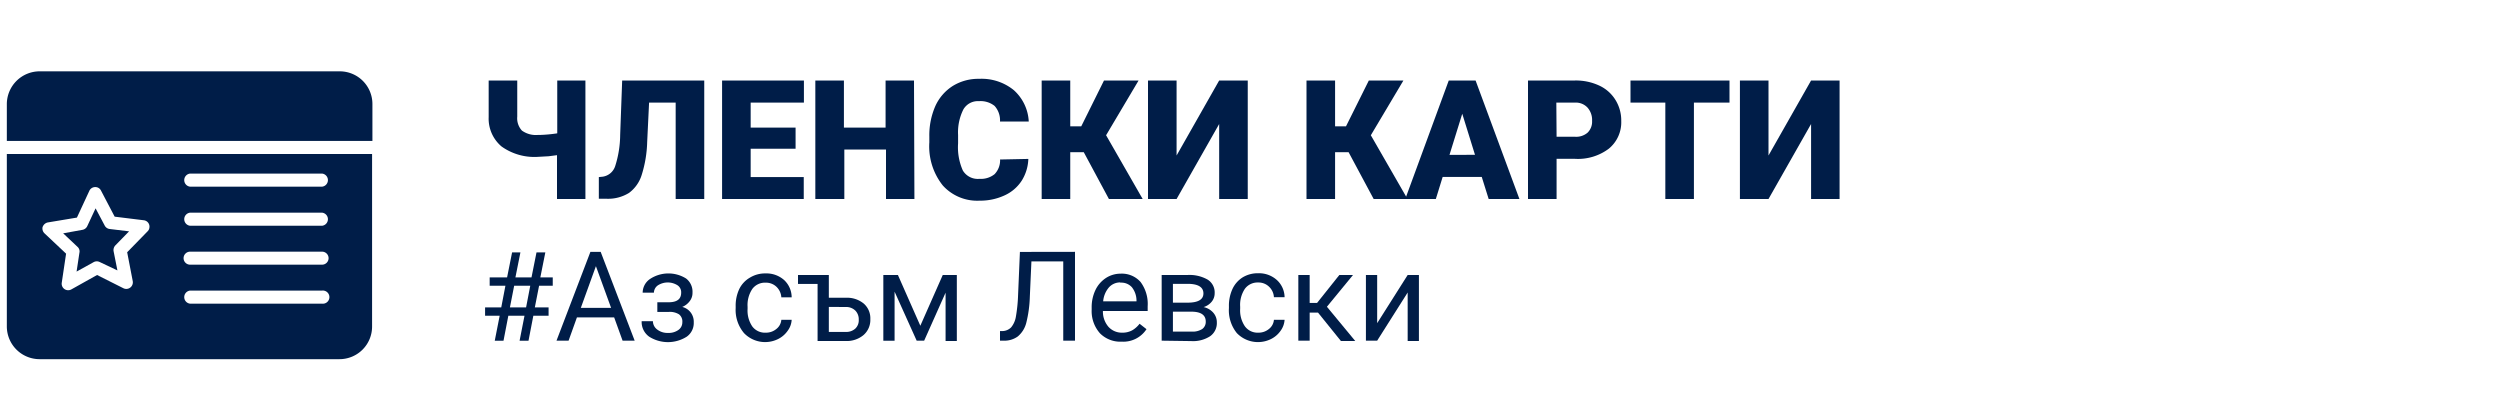
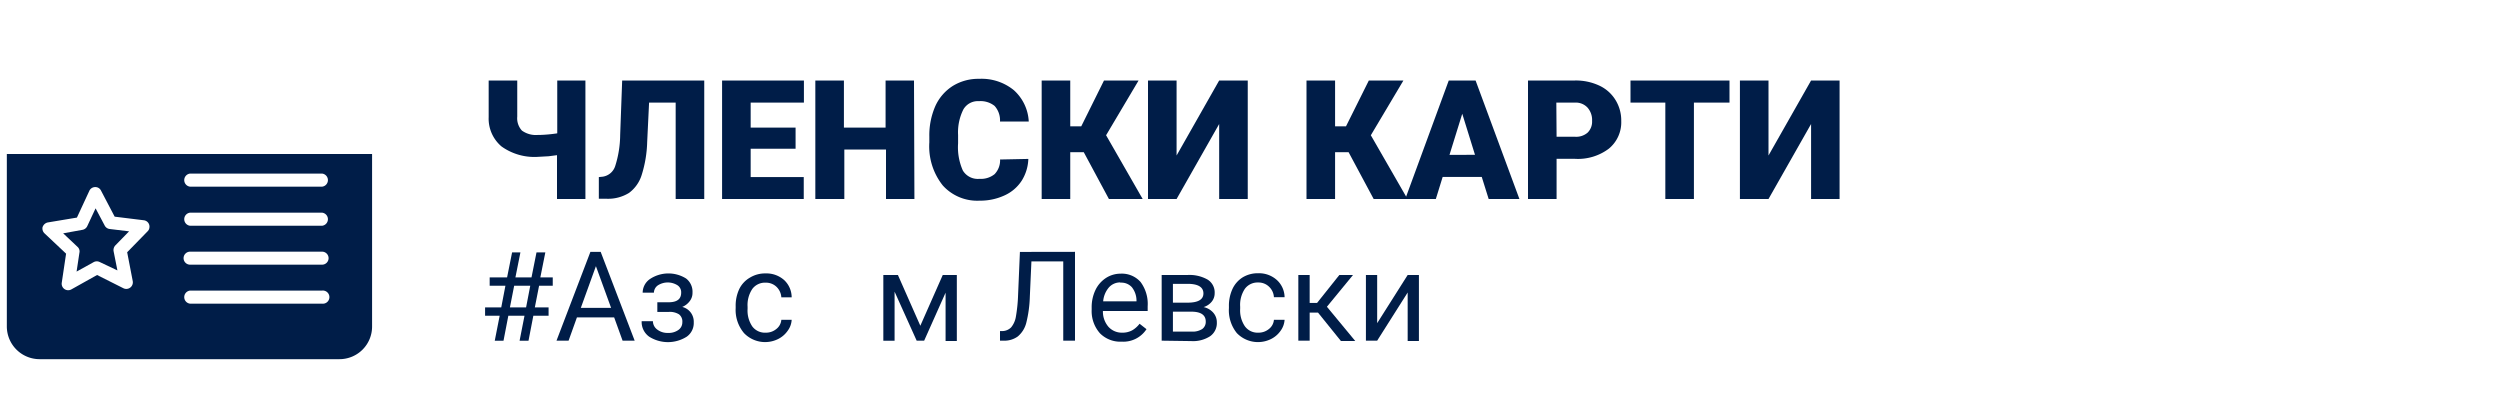
<svg xmlns="http://www.w3.org/2000/svg" id="Layer_1" data-name="Layer 1" viewBox="0 0 300 49.43">
  <defs>
    <style>.cls-1{fill:#001d48;}</style>
  </defs>
  <path class="cls-1" d="M70.25,9.66V23.88H66.84V18.62l-1,.13-1.26.07a6.77,6.77,0,0,1-4.39-1.24,4.37,4.37,0,0,1-1.55-3.53V9.66h3.43V14a2.18,2.18,0,0,0,.56,1.67,2.87,2.87,0,0,0,1.95.52h.29a16.84,16.84,0,0,0,2-.19V9.66Z" />
  <path class="cls-1" d="M84.51,9.66V23.88H81.08V12.31H77.89l-.23,4.77A14.31,14.31,0,0,1,77,21a4.22,4.22,0,0,1-1.52,2.15,4.77,4.77,0,0,1-2.7.7h-.92V21.25l.48-.05a1.86,1.86,0,0,0,1.48-1.26,12.54,12.54,0,0,0,.6-3.73l.24-6.55Z" />
  <path class="cls-1" d="M95.47,17.85H90.08v3.4h6.37v2.63h-9.8V9.66h9.82v2.65H90.08v3h5.39Z" />
  <path class="cls-1" d="M109.73,23.88h-3.41V17.94h-5v5.94H97.84V9.66h3.43v5.65h5V9.66h3.41Z" />
  <path class="cls-1" d="M123.4,19.07a5.21,5.21,0,0,1-.8,2.62,4.81,4.81,0,0,1-2.06,1.76,6.94,6.94,0,0,1-3,.63,5.56,5.56,0,0,1-4.41-1.83,7.53,7.53,0,0,1-1.61-5.16v-.7a8.72,8.72,0,0,1,.72-3.66,5.59,5.59,0,0,1,2.1-2.42,5.82,5.82,0,0,1,3.16-.85,6.11,6.11,0,0,1,4.16,1.36,5.41,5.41,0,0,1,1.79,3.76H120a2.57,2.57,0,0,0-.65-1.87,2.69,2.69,0,0,0-1.88-.57,2,2,0,0,0-1.87,1,6.14,6.14,0,0,0-.63,3.06v1a6.87,6.87,0,0,0,.57,3.26,2.09,2.09,0,0,0,2,1,2.6,2.6,0,0,0,1.81-.56,2.39,2.39,0,0,0,.66-1.76Z" />
  <path class="cls-1" d="M130.05,18.26h-1.62v5.62H125V9.66h3.43v5.5h1.32l2.73-5.5h4.15l-3.9,6.57,4.39,7.65h-4.05Z" />
  <path class="cls-1" d="M146.3,9.66h3.43V23.88H146.3v-9l-5.11,9h-3.43V9.66h3.43v9Z" />
  <path class="cls-1" d="M161.83,18.26h-1.62v5.62h-3.43V9.66h3.43v5.5h1.31l2.74-5.5h4.15l-3.91,6.57,4.4,7.65h-4.06Z" />
  <path class="cls-1" d="M177.81,21.23h-4.69l-.82,2.65h-3.67l5.22-14.22h3.22l5.26,14.22h-3.69Zm-3.87-2.65H177l-1.53-4.93Z" />
  <path class="cls-1" d="M186.79,19.06v4.82h-3.43V9.66H189a6.64,6.64,0,0,1,2.89.6A4.5,4.5,0,0,1,193.86,12a4.67,4.67,0,0,1,.69,2.52,4.09,4.09,0,0,1-1.49,3.32A6.16,6.16,0,0,1,189,19.06Zm0-2.65H189a2.08,2.08,0,0,0,1.52-.5,1.84,1.84,0,0,0,.53-1.4,2.25,2.25,0,0,0-.54-1.59,1.92,1.92,0,0,0-1.47-.61h-2.28Z" />
  <path class="cls-1" d="M207.54,12.31h-4.27V23.88h-3.43V12.31h-4.18V9.66h11.88Z" />
  <path class="cls-1" d="M217.33,9.66h3.42V23.88h-3.42v-9l-5.11,9h-3.43V9.66h3.43v9Z" />
  <path class="cls-1" d="M62.94,37.89H61l-.58,3H59.37l.59-3H58.21v-1h1.94l.5-2.6H58.76v-1h2.09l.6-3h1l-.6,3h1.93l.6-3h1.06l-.6,3h1.49v1H64.69l-.51,2.6h1.65v1H64l-.58,3H62.35Zm-1.75-1h1.94l.5-2.6H61.7Z" />
  <path class="cls-1" d="M73.7,38.09H69.23l-1,2.79H66.78l4.07-10.66h1.23l4.08,10.66H74.71Zm-4-1.15h3.63l-1.82-5Z" />
  <path class="cls-1" d="M81.74,35.12a1,1,0,0,0-.43-.88,2.19,2.19,0,0,0-2.36,0,1.09,1.09,0,0,0-.48.88H77.12A2,2,0,0,1,78,33.48a4,4,0,0,1,4.33-.06,2,2,0,0,1,.77,1.7,1.6,1.6,0,0,1-.32,1,2.12,2.12,0,0,1-.91.71,1.82,1.82,0,0,1,1.38,1.85,2,2,0,0,1-.84,1.72,4.21,4.21,0,0,1-4.51,0A2.16,2.16,0,0,1,77,38.54h1.35a1.25,1.25,0,0,0,.51,1,2,2,0,0,0,1.29.41,2,2,0,0,0,1.25-.35,1.11,1.11,0,0,0,.48-.93,1.08,1.08,0,0,0-.4-.95,2.08,2.08,0,0,0-1.24-.29H78.88V36.27h1.47C81.28,36.24,81.74,35.86,81.74,35.12Z" />
  <path class="cls-1" d="M91.89,39.92a1.93,1.93,0,0,0,1.27-.44,1.55,1.55,0,0,0,.6-1.1H95a2.4,2.4,0,0,1-.47,1.3,3.06,3.06,0,0,1-1.15,1,3.51,3.51,0,0,1-4.1-.71,4.3,4.3,0,0,1-1-3v-.22a4.66,4.66,0,0,1,.43-2.06A3.19,3.19,0,0,1,90,33.31a3.49,3.49,0,0,1,1.88-.5,3.2,3.2,0,0,1,2.22.8A2.84,2.84,0,0,1,95,35.68H93.76a1.91,1.91,0,0,0-.58-1.26,1.82,1.82,0,0,0-1.3-.5,1.89,1.89,0,0,0-1.6.75,3.47,3.47,0,0,0-.57,2.15v.25a3.38,3.38,0,0,0,.57,2.11A1.89,1.89,0,0,0,91.89,39.92Z" />
-   <path class="cls-1" d="M95.76,33h3.7v2.73h2.06a3.15,3.15,0,0,1,2.13.7,2.34,2.34,0,0,1,.79,1.87,2.4,2.4,0,0,1-.81,1.9,3.14,3.14,0,0,1-2.17.72H98.11V34.07H95.76Zm3.7,3.83v3h2a1.62,1.62,0,0,0,1.18-.4,1.37,1.37,0,0,0,.41-1.07,1.49,1.49,0,0,0-.4-1.08,1.56,1.56,0,0,0-1.14-.44Z" />
  <path class="cls-1" d="M110.44,39.09,113.13,33h1.69v7.92h-1.35V35.12l-2.57,5.76H110L107.35,35v5.89H106V33h1.75Z" />
  <path class="cls-1" d="M129,30.22V40.88h-1.41V31.37h-3.82l-.19,4.23a14.43,14.43,0,0,1-.44,3.19,3.14,3.14,0,0,1-1,1.58,2.71,2.71,0,0,1-1.68.51H120V39.73h.29a1.53,1.53,0,0,0,1.05-.45,2.71,2.71,0,0,0,.56-1.24,18.75,18.75,0,0,0,.27-2.64l.22-5.17Z" />
  <path class="cls-1" d="M134.61,41A3.44,3.44,0,0,1,132,40a4,4,0,0,1-1-2.83v-.25a4.77,4.77,0,0,1,.45-2.11,3.56,3.56,0,0,1,1.26-1.45,3.23,3.23,0,0,1,1.75-.52,3,3,0,0,1,2.41,1,4.41,4.41,0,0,1,.85,2.91v.57h-5.37A2.8,2.8,0,0,0,133,39.2a2.15,2.15,0,0,0,1.66.72,2.42,2.42,0,0,0,1.22-.29,3.06,3.06,0,0,0,.87-.78l.83.65A3.32,3.32,0,0,1,134.61,41Zm-.17-7.11a1.8,1.8,0,0,0-1.37.6,2.94,2.94,0,0,0-.69,1.67h4v-.1a2.6,2.6,0,0,0-.56-1.6A1.7,1.7,0,0,0,134.44,33.92Z" />
  <path class="cls-1" d="M139.4,40.88V33h3.09a4.4,4.4,0,0,1,2.42.55,1.81,1.81,0,0,1,.85,1.62,1.6,1.6,0,0,1-.33,1,2,2,0,0,1-1,.68,2.14,2.14,0,0,1,1.15.66,1.72,1.72,0,0,1,.44,1.17,1.92,1.92,0,0,1-.81,1.67,3.78,3.78,0,0,1-2.26.58Zm1.35-4.56h1.75c1.27,0,1.91-.37,1.91-1.11s-.61-1.13-1.81-1.15h-1.85Zm0,1.08v2.39H143a2.1,2.1,0,0,0,1.27-.31,1.05,1.05,0,0,0,.42-.89c0-.79-.58-1.19-1.74-1.19Z" />
  <path class="cls-1" d="M151,39.92a1.94,1.94,0,0,0,1.27-.44,1.55,1.55,0,0,0,.6-1.1h1.28a2.48,2.48,0,0,1-.47,1.3,3.06,3.06,0,0,1-1.15,1,3.52,3.52,0,0,1-4.11-.71,4.35,4.35,0,0,1-.95-3v-.22a4.8,4.8,0,0,1,.42-2.06,3.27,3.27,0,0,1,1.22-1.4,3.49,3.49,0,0,1,1.88-.5,3.2,3.2,0,0,1,2.22.8,2.84,2.84,0,0,1,.94,2.07h-1.28a1.87,1.87,0,0,0-.59-1.26,1.8,1.8,0,0,0-1.29-.5,1.89,1.89,0,0,0-1.6.75,3.47,3.47,0,0,0-.57,2.15v.25a3.38,3.38,0,0,0,.57,2.11A1.88,1.88,0,0,0,151,39.92Z" />
  <path class="cls-1" d="M158.16,37.51h-1v3.37h-1.36V33h1.36v3.35h.89L160.72,33h1.64l-3.13,3.81,3.4,4.11h-1.72Z" />
  <path class="cls-1" d="M168.92,33h1.35v7.92h-1.35V35.1l-3.66,5.78h-1.35V33h1.35v5.78Z" />
-   <path class="cls-1" d="M40.78,8.56h-36A3.94,3.94,0,0,0,.82,12.48v4.43H44.69V12.48a3.92,3.92,0,0,0-3.91-3.92Z" />
  <path class="cls-1" d="M2.39,18.48H.82v20.7A3.93,3.93,0,0,0,4.74,43.1h36a3.91,3.91,0,0,0,3.91-3.92V18.48Zm20.42,2.35H38.65a.79.79,0,0,1,0,1.57H22.81a.79.79,0,0,1,0-1.57Zm0,4.69H38.65a.79.79,0,0,1,0,1.57H22.81a.79.79,0,0,1,0-1.57Zm0,4.68H38.65a.78.78,0,1,1,0,1.56H22.81a.78.78,0,0,1,0-1.56Zm0,4.67H38.65a.79.79,0,1,1,0,1.57H22.81a.79.79,0,0,1,0-1.57ZM5.12,27.23a.83.83,0,0,1,.63-.54l3.48-.58,1.49-3.21a.77.77,0,0,1,.69-.45.75.75,0,0,1,.71.42L13.76,26l3.49.43a.77.77,0,0,1,.68.88.73.73,0,0,1-.21.44l-2.46,2.52.67,3.47a.79.79,0,0,1-.3.77.78.78,0,0,1-.82.08L11.65,33,8.56,34.73a.78.78,0,0,1-1.15-.8l.52-3.49L5.34,28a.81.81,0,0,1-.22-.8Z" />
  <path class="cls-1" d="M9.54,30.26l-.35,2.33,2.06-1.14a.79.79,0,0,1,.73,0l2.11,1-.46-2.31a.82.82,0,0,1,.22-.7l1.64-1.68-2.33-.28a.78.78,0,0,1-.6-.42L11.47,25l-1,2.14a.79.79,0,0,1-.58.44L7.58,28l1.71,1.61a.74.74,0,0,1,.25.68Z" />
</svg>